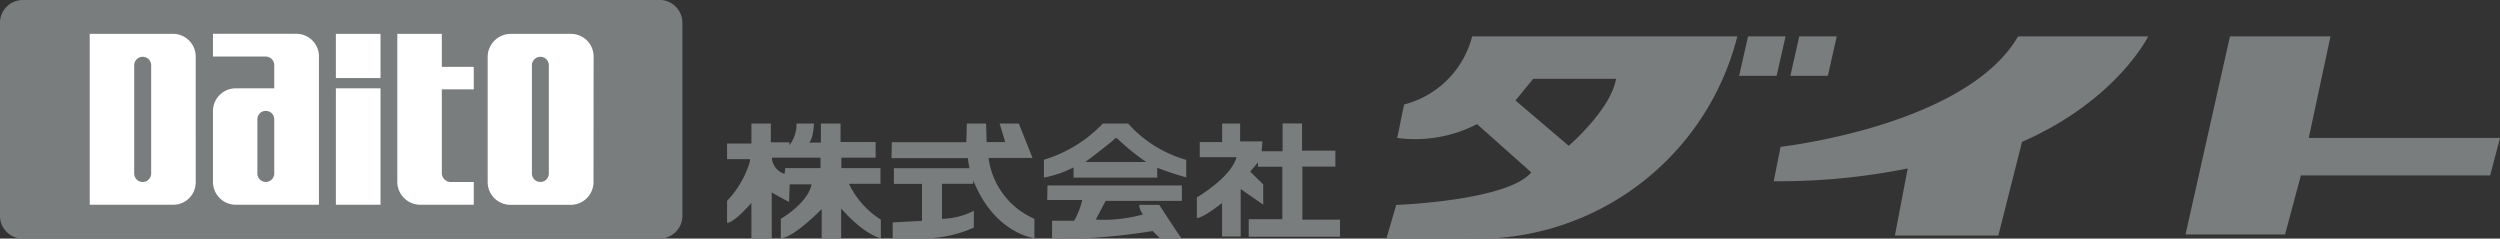
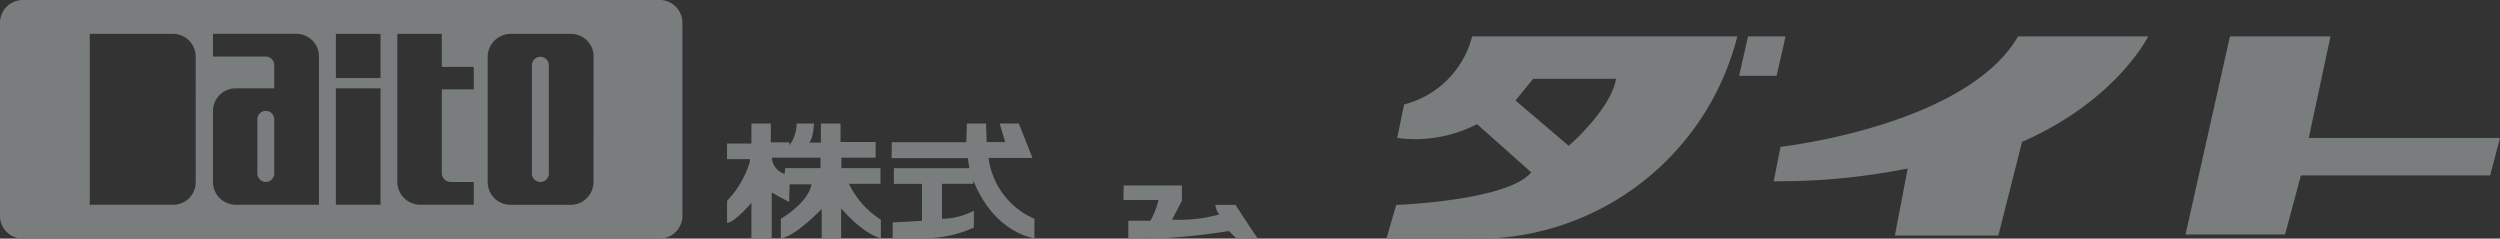
<svg xmlns="http://www.w3.org/2000/svg" width="140" height="13.36" viewBox="0 0 140 13.36">
  <rect x="0" y="0" width="140" height="13.36" fill="#333333" stroke="none" />
  <g id="グループ化_14" data-name="グループ化 14" transform="translate(-616 -6050)">
    <g id="グループ化_13" data-name="グループ化 13" transform="translate(616 6050)">
      <path id="パス_17" data-name="パス 17" d="M440.667,446.608h2.1l-.5,2.206h-2.1Z" transform="translate(-342.776 -444.569)" fill="#7a7d7e" />
-       <path id="パス_18" data-name="パス 18" d="M443.45,446.608h2.1l-.5,2.206h-2.1Z" transform="translate(-342.691 -444.569)" fill="#7a7d7e" />
      <path id="パス_19" data-name="パス 19" d="M425.8,446.608a5.287,5.287,0,0,1-3.81,3.811l-.386,1.875a7.56,7.56,0,0,0,4.47-.774l3.036,2.7c-1.323,1.6-7.561,1.825-7.561,1.825L421,457.924h4.415a15.012,15.012,0,0,0,15.235-11.316H425.8m5.409,6.127-2.982-2.539.992-1.214h4.639c-.279,1.709-2.649,3.753-2.649,3.753" transform="translate(-343.36 -444.569)" fill="#7a7d7e" />
      <path id="パス_20" data-name="パス 20" d="M442.046,454.719l.384-1.929s10.375-1.159,13.3-6.182h7.287s-1.768,3.588-7.065,5.906l-1.327,5.245h-5.793l.718-3.756a36.781,36.781,0,0,1-7.505.716" transform="translate(-342.718 -444.569)" fill="#7a7d7e" />
      <path id="パス_21" data-name="パス 21" d="M466.914,446.608h5.629l-1.217,5.685h10.71l-.551,2.1h-10.6L470,457.7h-5.574Z" transform="translate(-342.036 -444.569)" fill="#7a7d7e" />
      <path id="パス_22" data-name="パス 22" d="M391.993,454.715h1.767v-.877H391.57v-.584h1.918v-.876h-1.965V451.34h-1.1v1.071h-.664c.244-.212.277-1.071.277-1.071h-.977a1.937,1.937,0,0,1-.4,1.218v-.164h-1.04V451.34h-1.087v1.12h-1.363v.874h1.281v.131a5.437,5.437,0,0,1-1.281,2.207v1.23c.407,0,1.363-1.117,1.363-1.117v1.979h1.138V455.2c.291.178.972.534.972.534l.031-.988H389.9l-.031.13c-.294,1-1.689,1.8-1.689,1.8v1.088c.732-.031,2.288-1.634,2.288-1.634v1.634h1.089v-1.669c1.344,1.527,2.223,1.669,2.223,1.669v-1.04a4.844,4.844,0,0,1-1.786-2.009m-1.59-.877h-1.98l-.033.324a1.008,1.008,0,0,1-.714-.908H390.4Z" transform="translate(-344.453 -444.424)" fill="#7a7d7e" />
      <path id="パス_23" data-name="パス 23" d="M398.294,452.378l.031-1.037H399.4l.032,1.037h1.04l-.312-1.037h1.075l.765,1.929H399.54a4.312,4.312,0,0,0,2.567,3.406v1.088s-2.242-.259-3.425-3.246v.2H396.93v1.961a4.08,4.08,0,0,0,1.786-.451v.941a6.872,6.872,0,0,1-2.68.6H394.17v-.89l1.641-.085v-2.073h-1.574v-.877h4.233s-.066-.34-.08-.5v-.064h-4.285l.018-.892h4.171" transform="translate(-344.18 -444.424)" fill="#7a7d7e" />
-       <path id="パス_24" data-name="パス 24" d="M407.1,451.34h-1.412a7.543,7.543,0,0,1-3.3,2.029v1a6.151,6.151,0,0,0,1.659-.57v.57h4.687v-.551a16.754,16.754,0,0,0,1.622.537v-.978a6.913,6.913,0,0,1-3.26-2.041m-2.387,2.158s1.542-1.154,1.67-1.33h.1a12.778,12.778,0,0,0,1.589,1.3l.051.033Z" transform="translate(-343.928 -444.424)" fill="#7a7d7e" />
      <path id="パス_25" data-name="パス 25" d="M410.12,453.275v.047h.016Z" transform="translate(-343.692 -444.365)" fill="#7a7d7e" />
-       <path id="パス_26" data-name="パス 26" d="M402.577,454.708h7.532v.861H405.84l-.554,1.052a8.356,8.356,0,0,0,2.649-.29.908.908,0,0,1-.216-.535h1.124s1.183,1.833,1.248,1.864h-1.216l-.4-.4a36.715,36.715,0,0,1-3.651.4c-.779-.031-1.984,0-1.984,0v-.976h1.237a4.581,4.581,0,0,0,.435-1.085l.016-.078h-1.962l.016-.814" transform="translate(-343.923 -444.322)" fill="#7a7d7e" />
-       <path id="パス_27" data-name="パス 27" d="M410.864,452.378h1.25v-1.037h1.007v1h1.251l-.048.555H415.5v-1.558h1.088v1.523h1.867v.892h-1.849v2.971h2.109v.956h-5.112V456.7h1.881v-2.94h-1.363v-.244l-.437.519.73.715v1.135l-1.262-.876v2.662h-1.042v-1.882s-1.054.845-1.411.845v-1.154s1.915-1.117,2.222-2.254h-2.061v-.845" transform="translate(-343.674 -444.424)" fill="#7a7d7e" />
+       <path id="パス_26" data-name="パス 26" d="M402.577,454.708h7.532v.861l-.554,1.052a8.356,8.356,0,0,0,2.649-.29.908.908,0,0,1-.216-.535h1.124s1.183,1.833,1.248,1.864h-1.216l-.4-.4a36.715,36.715,0,0,1-3.651.4c-.779-.031-1.984,0-1.984,0v-.976h1.237a4.581,4.581,0,0,0,.435-1.085l.016-.078h-1.962l.016-.814" transform="translate(-343.923 -444.322)" fill="#7a7d7e" />
      <g id="グループ化_12" data-name="グループ化 12" transform="translate(0 0)">
-         <rect id="長方形_135" data-name="長方形 135" width="32.318" height="11.322" transform="translate(3.167 0.738)" fill="#fff" />
-         <path id="パス_28" data-name="パス 28" d="M352.951,448.19v6.061a.475.475,0,1,0,.95,0V448.19a.475.475,0,1,0-.95,0" transform="translate(-345.436 -444.535)" fill="#7a7d7e" />
        <path id="パス_29" data-name="パス 29" d="M382.6,444.629H346.924a1.279,1.279,0,0,0-1.267,1.274v10.823a1.274,1.274,0,0,0,1.267,1.263H382.6a1.275,1.275,0,0,0,1.273-1.263V445.9a1.281,1.281,0,0,0-1.273-1.274m-25.982,10.2a1.256,1.256,0,0,1-1.286,1.268h-4.649v-9.57h4.677a1.272,1.272,0,0,1,1.257,1.273Zm6.9,1.268h-4.678a1.275,1.275,0,0,1-1.255-1.268v-3.981a1.273,1.273,0,0,1,1.255-1.269h2.176v-1.293a.481.481,0,0,0-.481-.487h-2.95v-1.273h4.647a1.262,1.262,0,0,1,1.287,1.273Zm.949-6.517h2.5v6.517h-2.5Zm0-3.053h2.5V449h-2.5Zm7.723,3.107H370.4v4.71a.5.5,0,0,0,.474.479c.234.006,1.315,0,1.315,0v1.274h-3.02a1.288,1.288,0,0,1-1.262-1.268v-8.3H370.4v1.846h1.789Zm6.705,5.2a1.278,1.278,0,0,1-1.265,1.268h-3.4a1.274,1.274,0,0,1-1.262-1.268V447.8a1.293,1.293,0,0,1,1.289-1.273h3.378a1.263,1.263,0,0,1,1.265,1.273Z" transform="translate(-345.658 -444.629)" fill="#7a7d7e" />
        <path id="パス_30" data-name="パス 30" d="M374.563,448.19v6.061a.474.474,0,1,0,.948,0V448.19a.474.474,0,1,0-.948,0" transform="translate(-344.776 -444.535)" fill="#7a7d7e" />
        <path id="パス_31" data-name="パス 31" d="M359.644,451.149v3.012a.472.472,0,1,0,.945,0v-3.012a.473.473,0,1,0-.945,0" transform="translate(-345.231 -444.445)" fill="#7a7d7e" />
      </g>
    </g>
  </g>
</svg>